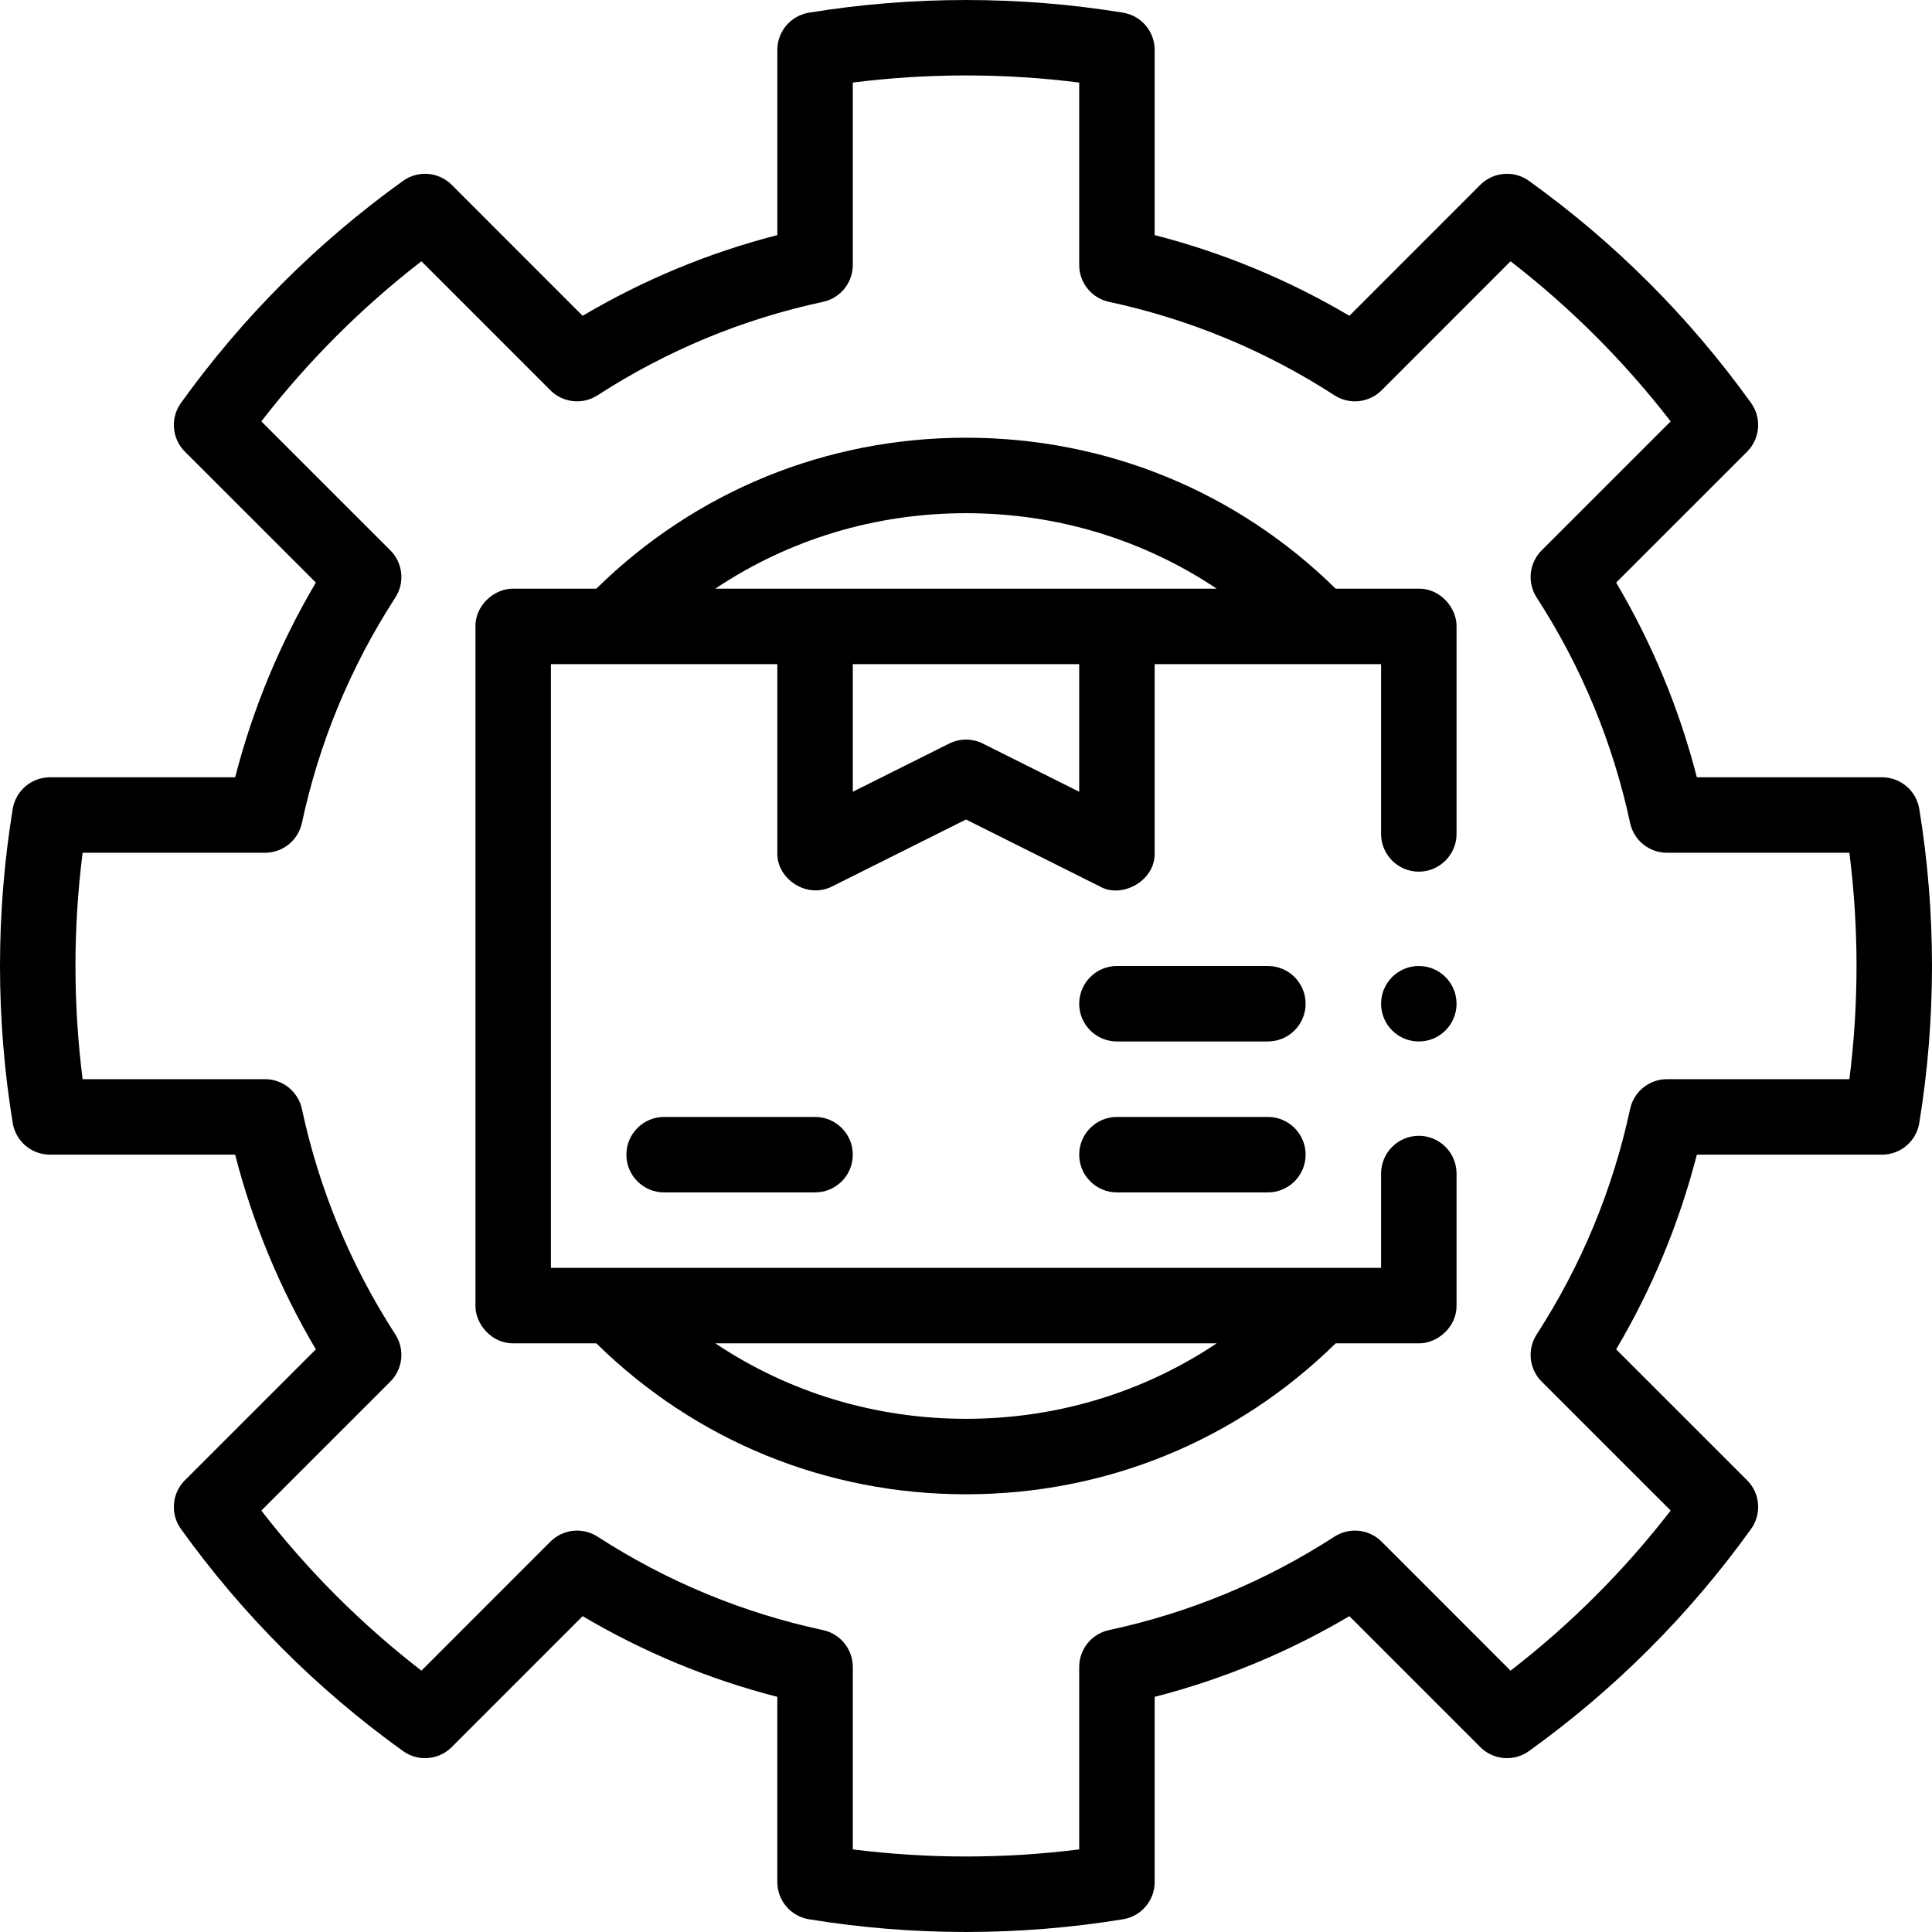
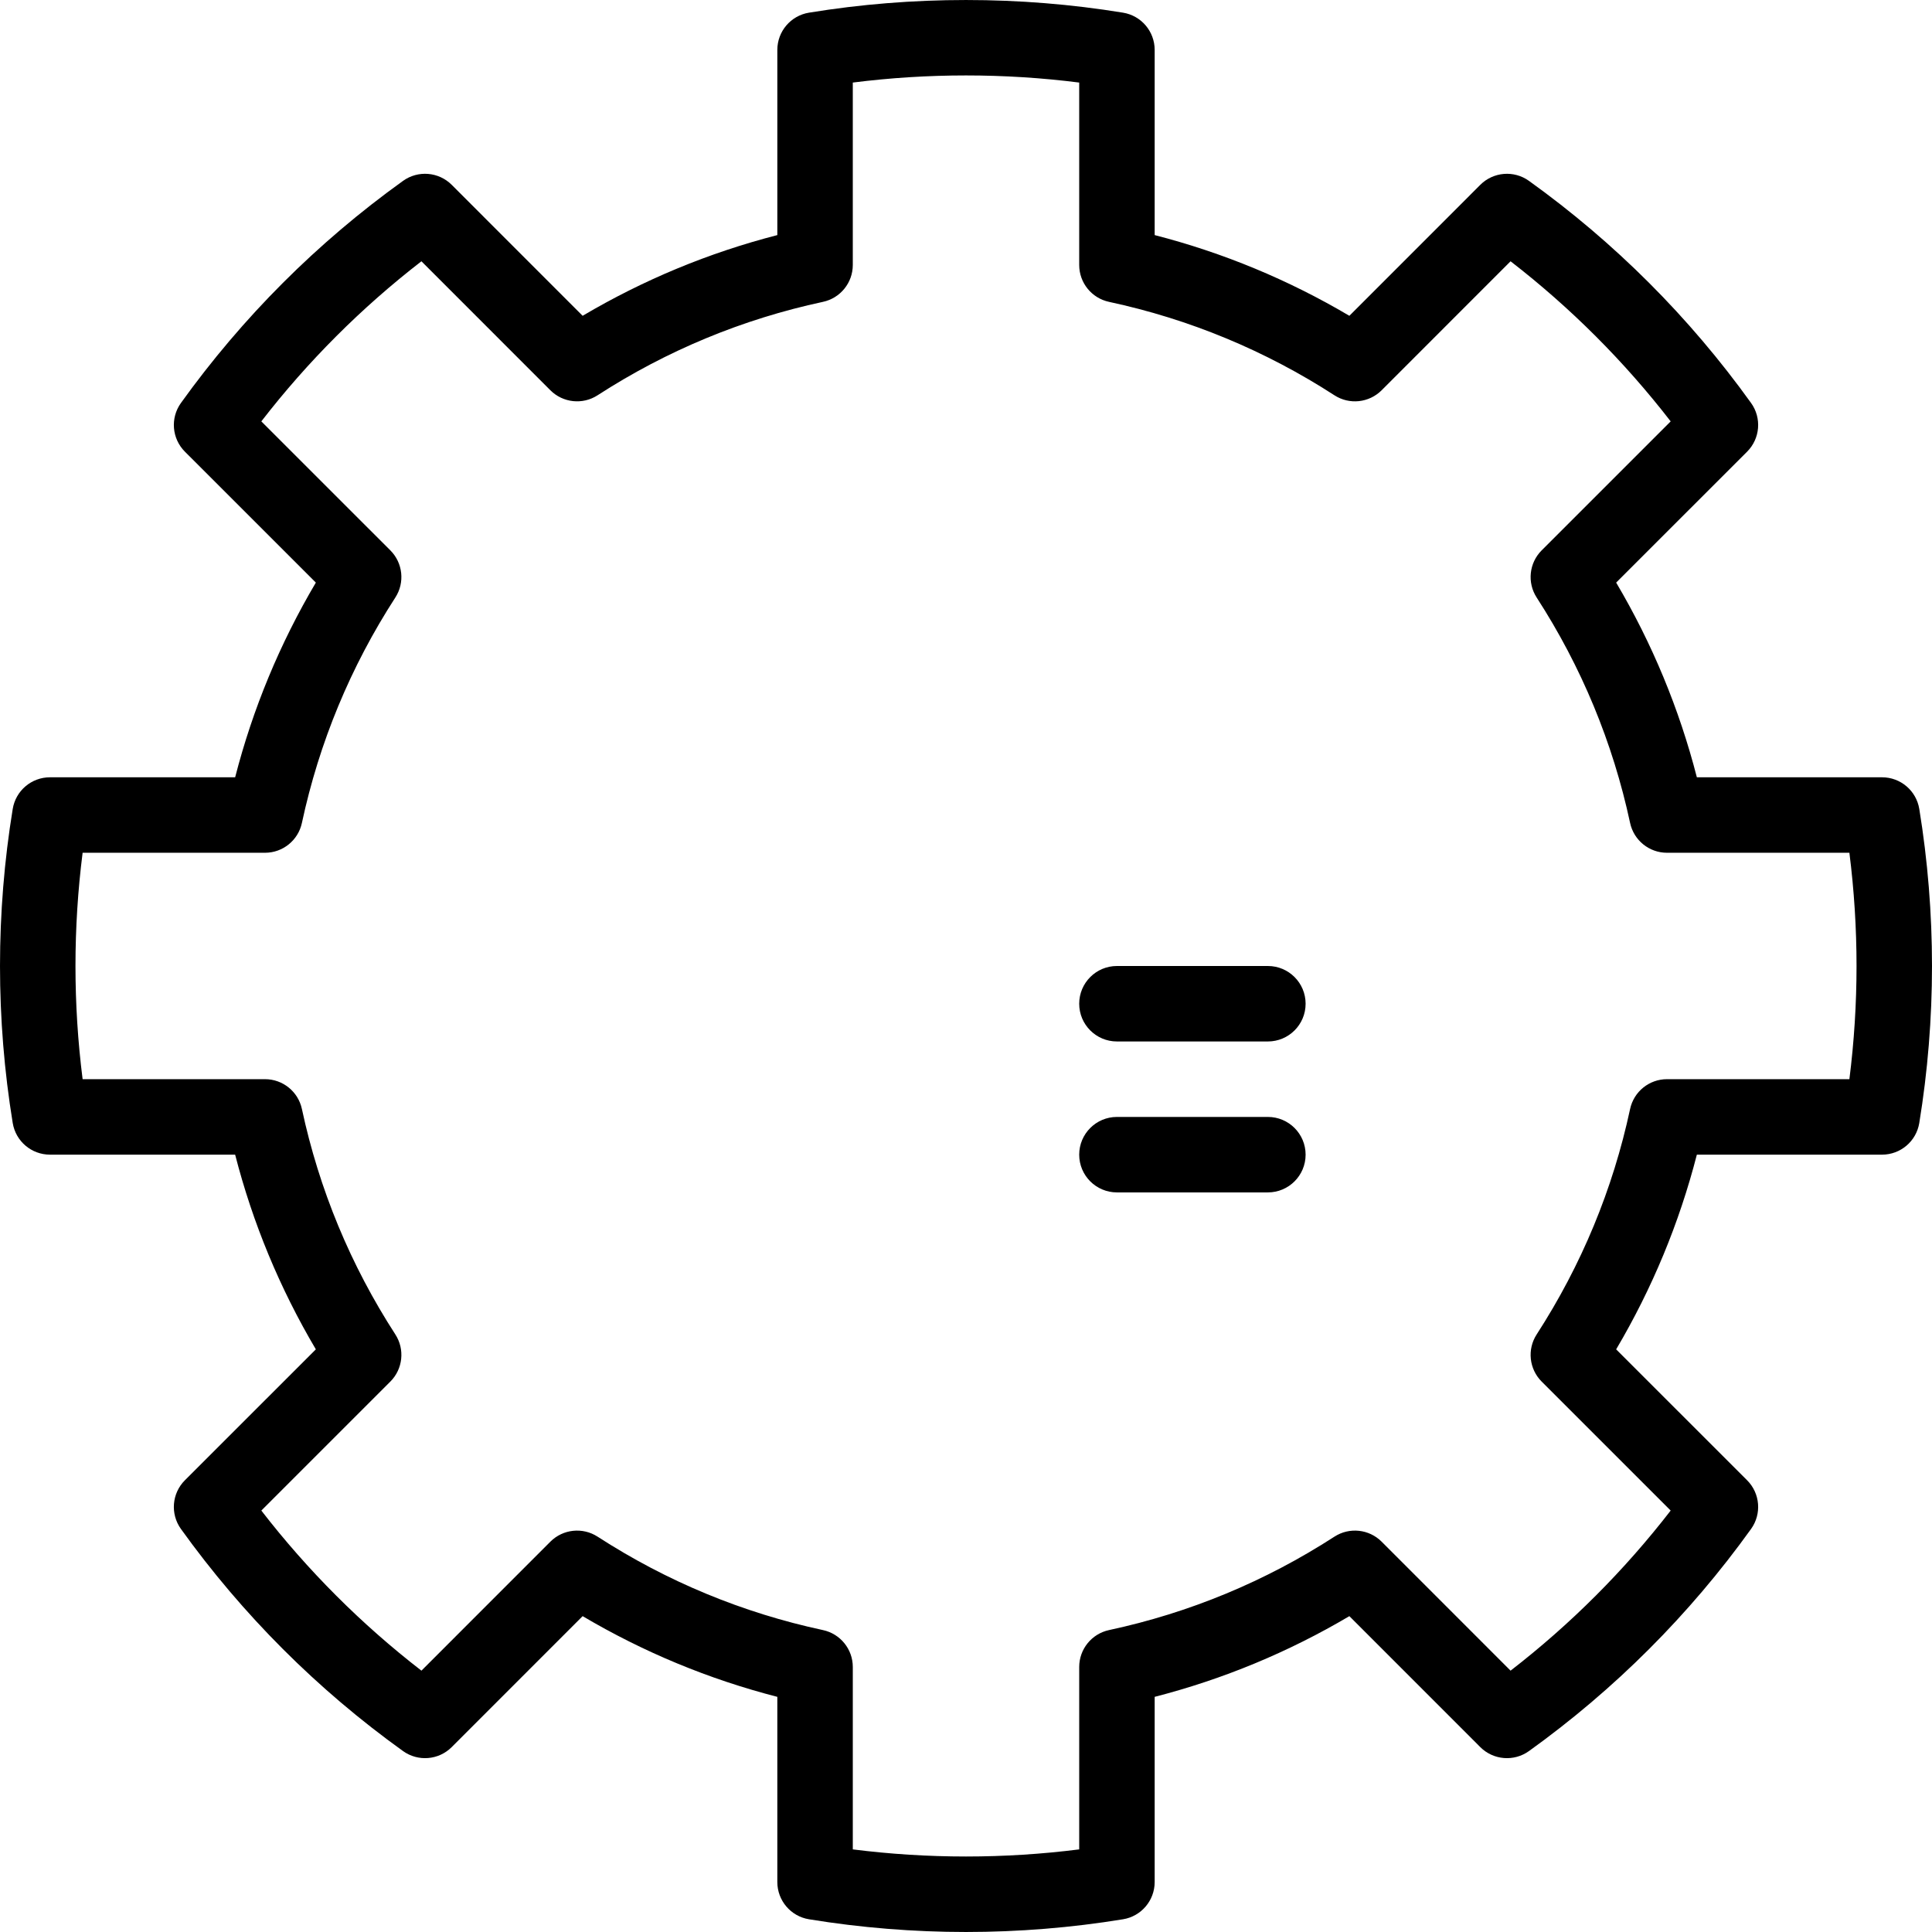
<svg xmlns="http://www.w3.org/2000/svg" id="Capa_1" enable-background="new 0 0 512 512" height="512" viewBox="0 0 512 512" width="512">
  <g>
    <path d="m508.629 214.376c-.791-4.836-4.97-8.386-9.869-8.386h-49.075c-4.665-18.142-11.833-35.437-21.386-51.597l34.701-34.693c3.464-3.463 3.909-8.927 1.052-12.906-16.323-22.73-36.127-42.534-58.859-58.86-3.976-2.858-9.44-2.412-12.905 1.052l-34.691 34.702c-16.159-9.552-33.456-16.722-51.597-21.388v-49.075c0-4.9-3.55-9.078-8.386-9.869-27.346-4.474-55.884-4.474-83.229 0-4.835.791-8.385 4.969-8.385 9.869v49.075c-18.142 4.666-35.438 11.835-51.596 21.387l-34.692-34.702c-3.465-3.464-8.929-3.91-12.905-1.052-22.731 16.326-42.534 36.13-58.858 58.86-2.857 3.979-2.412 9.442 1.052 12.906l34.701 34.694c-9.552 16.157-16.722 33.454-21.387 51.597h-49.075c-4.899 0-9.077 3.55-9.869 8.385-2.236 13.671-3.371 27.673-3.371 41.617s1.135 27.946 3.371 41.617c.792 4.835 4.97 8.385 9.869 8.385h49.074c4.665 18.143 11.835 35.44 21.387 51.597l-34.701 34.693c-3.464 3.464-3.909 8.927-1.052 12.905 16.324 22.732 36.127 42.535 58.858 58.861 3.978 2.86 9.441 2.413 12.905-1.052l34.692-34.702c16.157 9.552 33.454 16.722 51.596 21.386v49.077c0 4.9 3.55 9.077 8.385 9.869 13.67 2.237 27.672 3.372 41.616 3.372 13.943 0 27.945-1.135 41.615-3.371 4.835-.792 8.385-4.97 8.385-9.869v-49.077c18.142-4.664 35.438-11.834 51.596-21.386l34.691 34.702c3.465 3.464 8.929 3.909 12.905 1.052 22.732-16.327 42.536-36.13 58.859-58.861 2.857-3.979 2.412-9.442-1.052-12.905l-34.701-34.693c9.553-16.161 16.722-33.455 21.386-51.597h49.075c4.899 0 9.078-3.55 9.869-8.386 2.237-13.676 3.371-27.677 3.371-41.616.001-13.939-1.133-27.941-3.37-41.617zm-18.522 71.617h-48.337c-4.715 0-8.789 3.294-9.778 7.904-4.564 21.296-12.895 41.394-24.758 59.738-2.561 3.959-2.008 9.169 1.326 12.503l34.185 34.177c-12.3 15.902-26.522 30.126-42.427 42.427l-34.175-34.186c-3.335-3.335-8.547-3.886-12.503-1.326-18.342 11.864-38.439 20.194-59.735 24.759-4.61.989-7.904 5.064-7.904 9.779v48.339c-19.835 2.514-40.169 2.514-60 0v-48.339c0-4.715-3.294-8.79-7.904-9.779-21.297-4.565-41.395-12.895-59.734-24.759-3.959-2.56-9.169-2.008-12.504 1.326l-34.176 34.186c-15.903-12.3-30.126-26.524-42.426-42.427l34.185-34.177c3.335-3.334 3.887-8.545 1.326-12.504-11.862-18.34-20.193-38.439-24.76-59.738-.988-4.61-5.062-7.904-9.777-7.904h-48.338c-1.257-9.916-1.893-19.973-1.893-30s.636-20.084 1.893-30.001h48.337c4.715 0 8.789-3.294 9.777-7.904 4.566-21.299 12.897-41.397 24.76-59.737 2.561-3.959 2.009-9.17-1.326-12.503l-34.185-34.178c12.3-15.903 26.522-30.126 42.426-42.428l34.176 34.186c3.335 3.335 8.547 3.886 12.503 1.326 18.341-11.864 38.439-20.194 59.735-24.76 4.61-.988 7.904-5.063 7.904-9.778v-48.338c19.836-2.515 40.162-2.515 60 0v48.339c0 4.715 3.293 8.79 7.903 9.778 21.296 4.566 41.395 12.896 59.736 24.76 3.957 2.562 9.168 2.01 12.503-1.326l34.175-34.186c15.904 12.302 30.127 26.525 42.427 42.427l-34.185 34.178c-3.334 3.334-3.887 8.544-1.326 12.503 11.863 18.342 20.193 38.441 24.758 59.737.989 4.611 5.063 7.904 9.778 7.904h48.338c1.257 9.921 1.893 19.978 1.893 30.001s-.636 20.08-1.893 30.001z" />
-     <path d="m376 156h-22.035c-26.299-25.825-60.915-40-97.965-40-37.052 0-71.667 14.175-97.966 40h-22.034c-4.912-.073-10.06 4.312-10 10v180c-.074 4.912 4.313 10.059 10 10h22.034c26.299 25.825 60.914 40 97.966 40 37.051 0 71.666-14.175 97.965-40h22.035c4.912.073 10.059-4.314 10-10v-35c0-5.51-4.49-10-10-10s-10 4.49-10 10v25h-220v-160h60v50c-.197 6.911 7.801 12.294 14.472 8.944l35.528-17.764 35.528 17.764c5.668 3.246 14.683-1.411 14.472-8.944v-50h60v45c0 5.51 4.49 10 10 10s10-4.49 10-10v-55c.073-4.911-4.313-10.059-10-10zm-53.567 200c-19.479 13.02-42.358 20-66.433 20s-46.954-6.98-66.434-20zm-36.433-146.18-25.528-12.764c-1.408-.704-2.94-1.056-4.472-1.056s-3.064.352-4.472 1.056l-25.528 12.764v-33.82h60zm-96.434-53.82c19.479-13.02 42.358-20 66.434-20 24.074 0 46.953 6.98 66.433 20z" />
-     <circle cx="376" cy="266" r="10" />
-     <path d="m176 296c-5.522 0-10 4.477-10 10s4.478 10 10 10h40c5.522 0 10-4.477 10-10s-4.478-10-10-10z" />
    <path d="m336 256h-40c-5.522 0-10 4.477-10 10s4.478 10 10 10h40c5.522 0 10-4.477 10-10s-4.478-10-10-10z" />
    <path d="m336 296h-40c-5.522 0-10 4.477-10 10s4.478 10 10 10h40c5.522 0 10-4.477 10-10s-4.478-10-10-10z" />
  </g>
</svg>